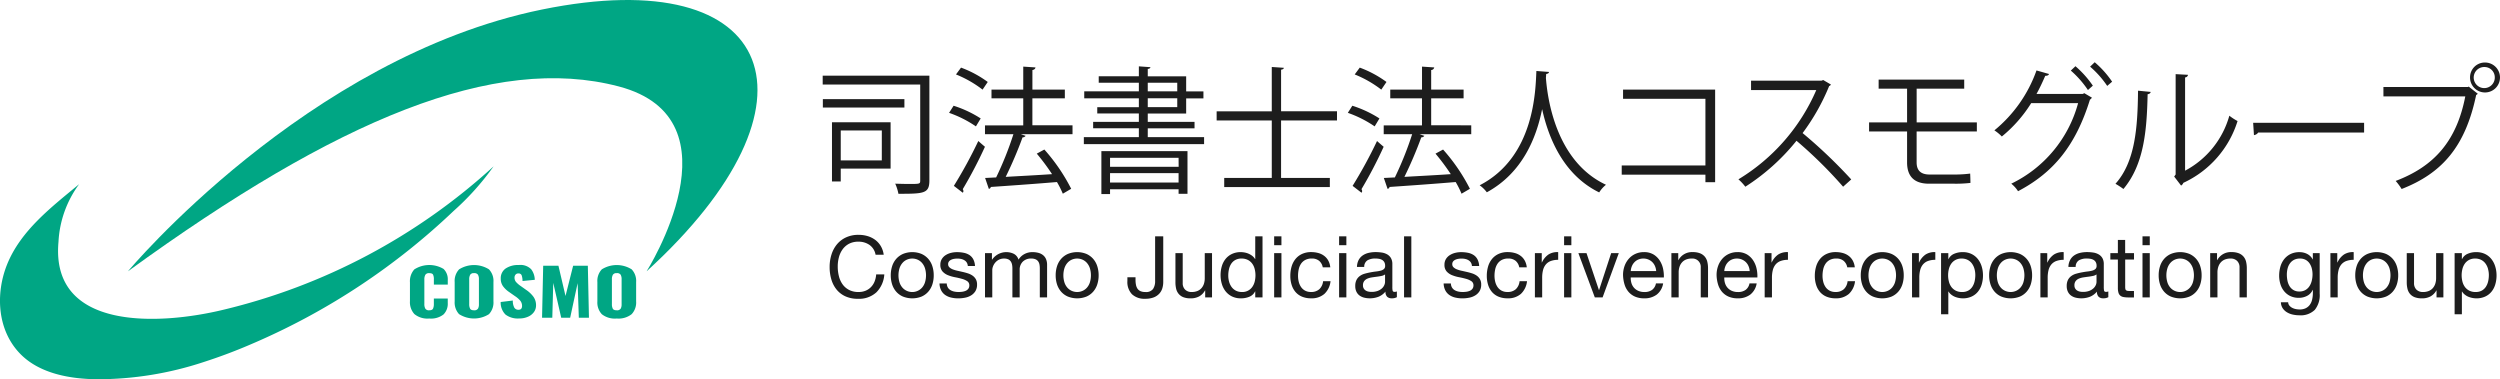
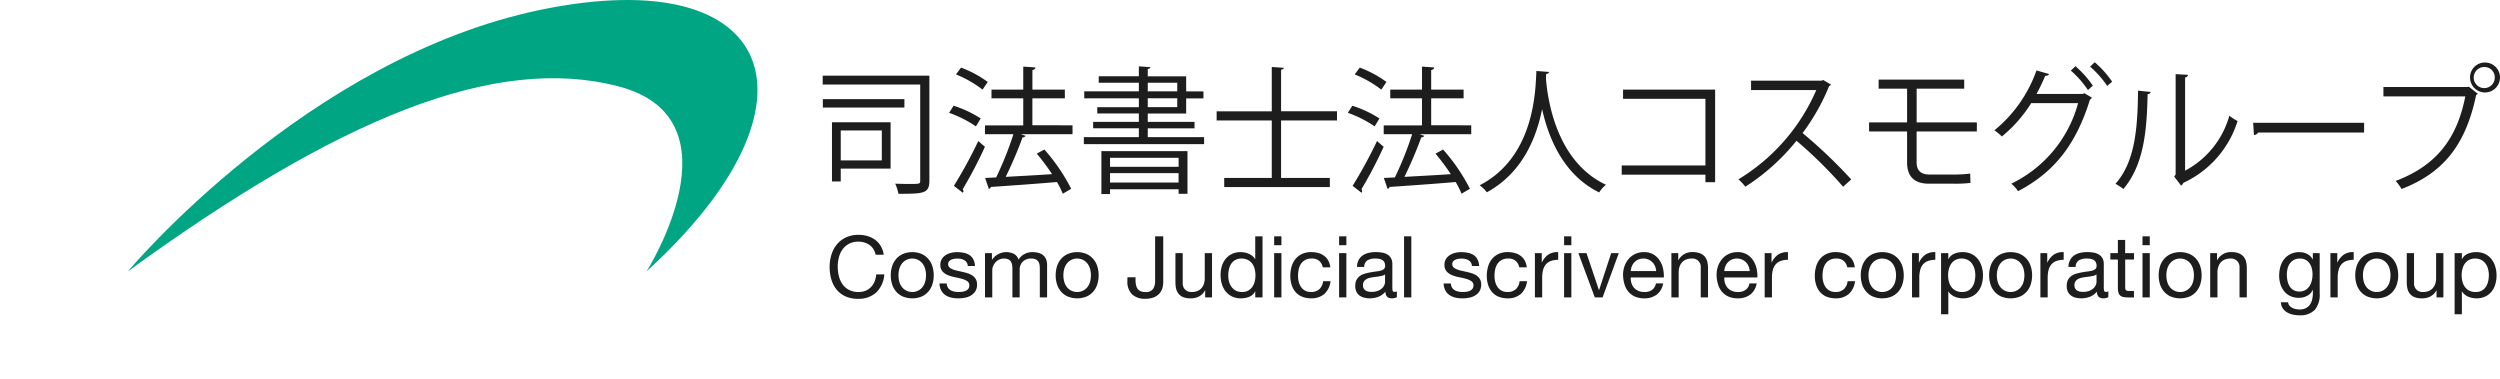
<svg xmlns="http://www.w3.org/2000/svg" viewBox="0 0 321.344 48.749" width="321.344" height="48.749">
  <defs>
    <style>.a{fill:#00a684}.b{fill:#1d1d1d}.c{isolation:isolate}</style>
  </defs>
  <path class="a" d="M16.443 34.875S39.366 7.42 69.651 1.227s37.225 11.988 13.46 33.648c0 0 12.408-19.558-3.575-23.764s-36.174 4.206-63.093 23.764z" />
-   <path class="a" d="M10.171 23.672a13.668 13.668 0 0 0-2.653 7.413c-1.044 11.5 13.07 10.7 21.189 8.731a78.44 78.44 0 0 0 34.74-18.434 34.075 34.075 0 0 1-5.138 5.731 87.478 87.478 0 0 1-25.288 16.808 18.92 18.92 0 0 1-.462.2 68.032 68.032 0 0 1-6.421 2.428 43.619 43.619 0 0 1-13.62 2.2c-3.4-.033-7.366-.677-9.889-3.239C-.348 42.488-.607 37.81.9 34.021c1.758-4.396 5.742-7.421 9.271-10.349zm43.09 16.694a2.259 2.259 0 0 1-.567-1.654V36.3a2.275 2.275 0 0 1 .561-1.671 3.578 3.578 0 0 1 3.758-.062A1.849 1.849 0 0 1 57.555 36v.578h-1.787v-.667a1.369 1.369 0 0 0-.1-.6c-.066-.136-.23-.2-.49-.2a.534.534 0 0 0-.51.219 1.228 1.228 0 0 0-.123.6v3.145a1.155 1.155 0 0 0 .128.6.539.539 0 0 0 .5.21c.252 0 .414-.069.485-.21a1.38 1.38 0 0 0 .108-.6v-.7h1.787v.578a1.938 1.938 0 0 1-.542 1.463 2.6 2.6 0 0 1-1.838.525 2.626 2.626 0 0 1-1.912-.575zm5.754.021a2.2 2.2 0 0 1-.572-1.646v-2.483a2.172 2.172 0 0 1 .572-1.638 3.613 3.613 0 0 1 3.834 0 2.152 2.152 0 0 1 .578 1.634v2.483a2.181 2.181 0 0 1-.578 1.646 3.588 3.588 0 0 1-3.834 0zm2.421-.7a1.12 1.12 0 0 0 .123-.574v-3.226a1.125 1.125 0 0 0-.123-.578.553.553 0 0 0-.51-.2.518.518 0 0 0-.491.211 1.146 1.146 0 0 0-.123.572V39.1a1.208 1.208 0 0 0 .113.574c.074.141.24.21.5.21a.543.543 0 0 0 .511-.208zm3.538.745a2.162 2.162 0 0 1-.618-1.613l1.562-.19a1.793 1.793 0 0 0 .19.913.6.6 0 0 0 .535.276c.306 0 .459-.161.459-.487a1.049 1.049 0 0 0-.219-.669 3.107 3.107 0 0 0-.689-.6l-.714-.5a3.242 3.242 0 0 1-.822-.771 1.618 1.618 0 0 1-.292-.971 1.511 1.511 0 0 1 .618-1.3 2.833 2.833 0 0 1 1.7-.454 1.916 1.916 0 0 1 1.6.553 2.3 2.3 0 0 1 .455 1.346l-1.573.156a2.26 2.26 0 0 0-.119-.747.41.41 0 0 0-.422-.226.44.44 0 0 0-.364.16.575.575 0 0 0-.127.36.863.863 0 0 0 .189.569 3.185 3.185 0 0 0 .607.528l.684.485a3.789 3.789 0 0 1 .951.892 1.862 1.862 0 0 1 .336 1.114 1.448 1.448 0 0 1-.27.855 1.818 1.818 0 0 1-.761.6 2.707 2.707 0 0 1-1.133.223 2.615 2.615 0 0 1-1.763-.502zm4.846-6.274h1.96l.909 3.887.98-3.887h1.89l.143 6.683H74.4l-.153-4.448-.959 4.448h-1.152l-1.022-4.479-.123 4.479h-1.317zm7.537 6.229a2.2 2.2 0 0 1-.572-1.646v-2.483a2.163 2.163 0 0 1 .572-1.638 3.613 3.613 0 0 1 3.834 0 2.156 2.156 0 0 1 .576 1.634v2.483a2.184 2.184 0 0 1-.576 1.646 2.721 2.721 0 0 1-1.925.557 2.681 2.681 0 0 1-1.909-.553zm2.42-.7a1.141 1.141 0 0 0 .123-.574v-3.226a1.148 1.148 0 0 0-.123-.578.548.548 0 0 0-.51-.2.522.522 0 0 0-.491.211 1.146 1.146 0 0 0-.123.572V39.1a1.249 1.249 0 0 0 .112.574c.076.141.243.21.5.21a.54.54 0 0 0 .512-.208z" />
  <path class="b" d="M119.461 9.724v13.463c0 1.687-.684 1.722-3.98 1.722a5.65 5.65 0 0 0-.411-1.3c.617.017 1.231.036 1.727.036 1.451 0 1.485 0 1.485-.457V10.865h-12.535V9.724zm-3.211 3.021v1.073h-10.483v-1.073zm-1.775 2.97v5.959h-6.408v1.652h-1.127v-7.612zm-1.128 1.056h-5.28v3.849h5.277zm9.226-3.18a14.463 14.463 0 0 1 3.483 1.634l-.614 1.02a14.583 14.583 0 0 0-3.451-1.741zm.034 10.3a58.849 58.849 0 0 0 3.142-5.764c.682.6.769.667.854.738a56.426 56.426 0 0 1-2.853 5.449.533.533 0 0 1 .085.245.3.3 0 0 1-.085.212zm.921-15.2a13.843 13.843 0 0 1 3.434 1.845l-.665.984a14.384 14.384 0 0 0-3.417-1.952zm14.331 7.417v1.143h-6.645l.616.211a.455.455 0 0 1-.392.194 52.318 52.318 0 0 1-2.169 5.079c1.792-.105 3.893-.209 5.959-.35a27.863 27.863 0 0 0-1.963-2.637l.974-.527a23.771 23.771 0 0 1 3.449 5.045l-1.076.633a12.306 12.306 0 0 0-.754-1.5c-3.141.264-6.438.491-8.5.632a.3.3 0 0 1-.256.245l-.478-1.4 1.419-.071a42.474 42.474 0 0 0 2.218-5.553h-3.654v-1.138h4.919v-3.473h-4.082v-1.126h4.082V8.562l1.57.105c-.015.175-.17.3-.393.335v2.513h4.169v1.126H132.7V16.1zm9.671 1.52h7.241v.9h-15.456v-.9h7.071v-1.141h-5.876v-.826h5.876v-1.074h-5.347v-.808h5.347v-1.141h-7.02v-.9h7.02v-1.107h-5.158v-.826h5.158V8.528l1.487.107c-.017.122-.1.194-.343.228v.949h4.936v1.933h2.22v.9h-2.22v1.949h-4.936v1.074h6.012v.826h-6.012zm-5.961 7.313v-5.513h11.068v5.483h-1.144v-.58h-8.811v.615zm9.923-4.659h-8.81v1.16h8.818zm-8.813 3.181h8.813v-1.212h-8.81zm4.851-12.83v1.107h3.792v-1.107zm0 2v1.141h3.792v-1.141zm24.324 2.854h-7.188v7.382h6.268v1.178h-13.577v-1.178h6.113v-7.382h-7.086V14.31h7.086v-5.7l1.555.105c-.017.122-.119.211-.358.245v5.345h7.188zm1.971-1.896a14.494 14.494 0 0 1 3.485 1.634l-.615 1.02a14.57 14.57 0 0 0-3.449-1.741zm.034 10.3A58.962 58.962 0 0 0 177 18.127c.682.6.767.667.853.738a56.187 56.187 0 0 1-2.851 5.449.524.524 0 0 1 .084.245.3.3 0 0 1-.084.212zm.922-15.2a13.944 13.944 0 0 1 3.434 1.845l-.667.984a14.384 14.384 0 0 0-3.417-1.952zm14.329 7.417v1.143h-6.643l.614.211a.453.453 0 0 1-.392.194 52.817 52.817 0 0 1-2.169 5.079c1.792-.105 3.894-.209 5.961-.35a27.893 27.893 0 0 0-1.966-2.637l.975-.527a23.734 23.734 0 0 1 3.449 5.045l-1.076.633a12.439 12.439 0 0 0-.752-1.5c-3.142.264-6.438.491-8.5.632a.306.306 0 0 1-.256.245l-.479-1.4 1.417-.071a42.5 42.5 0 0 0 2.222-5.553h-3.656v-1.138h4.919v-3.473H178.7v-1.126h4.082V8.562l1.572.105a.416.416 0 0 1-.394.335v2.513h4.167v1.126h-4.167V16.1zm9.99-6.86c0 .141-.135.229-.358.264l-.034.51c.189 2.479 1.214 10.688 7.72 13.728a3.911 3.911 0 0 0-.871.983c-4.611-2.25-6.525-7.029-7.327-10.668h-.017c-.718 3.567-2.478 8.139-7.1 10.652a4.165 4.165 0 0 0-.922-.9c7.122-3.674 7.173-12.322 7.294-14.693zm21.359 2.268v11.9h-1.248v-.967h-10.759v-1.178h10.759V12.7h-10.588v-1.183zm14.88-.651a.351.351 0 0 1-.222.194 27.447 27.447 0 0 1-3.415 6.046 63.969 63.969 0 0 1 6.251 5.958L236.91 24a56.748 56.748 0 0 0-5.993-5.907A27.245 27.245 0 0 1 224.341 24a6.442 6.442 0 0 0-.888-.95 25 25 0 0 0 10.01-11.477h-8.387v-1.2h9.052l.222-.088zm11.019 6.035v3.97c0 .933.426 1.564 1.674 1.564h3.141a15.887 15.887 0 0 0 2.068-.122c.017.335.034.932.034 1.2a16.366 16.366 0 0 1-2.1.1h-3.227c-2.082 0-2.817-1.125-2.817-2.742V16.9h-4.885v-1.167h4.885v-4.34h-3.656v-1.16h11v1.161h-6.114v4.339h7.739v1.161zm22.532-4.347a.946.946 0 0 1-.256.264c-1.811 5.818-4.612 9.333-9.24 11.759a4.09 4.09 0 0 0-.87-.967 16.16 16.16 0 0 0 8.59-10.353h-6.029a17.4 17.4 0 0 1-3.775 4.29 5.531 5.531 0 0 0-.956-.791 17.493 17.493 0 0 0 5.413-7.7l1.606.456c-.051.175-.258.246-.478.228-.343.792-.735 1.636-1.129 2.338h5.944l.2-.1zm-2.116-4.043a13.092 13.092 0 0 1 2.235 2.5l-.631.563a12.566 12.566 0 0 0-2.2-2.5zM269.25 8a12.521 12.521 0 0 1 2.237 2.5l-.631.544a12.355 12.355 0 0 0-2.2-2.477zm7.192 3.814c-.017.16-.171.264-.392.3-.1 4.728-.478 9.034-3.11 12.179a9.3 9.3 0 0 0-1.023-.668c2.544-2.846 2.853-7.24 2.9-11.968zm4.424 10.125a11.506 11.506 0 0 0 5.688-7.066 6.874 6.874 0 0 0 1.057.685 12.991 12.991 0 0 1-6.969 7.945.731.731 0 0 1-.29.352l-.888-1.16.188-.265V9.53l1.589.087a.394.394 0 0 1-.375.335zm8.749-6.152h14.261v1.248h-13.613a.777.777 0 0 1-.546.333zm16.743-4.605h10.863l.1-.053 1.161.915a.378.378 0 0 1-.2.158c-1.383 6.609-4.355 10.054-9.581 12.092a7.694 7.694 0 0 0-.767-1.037c4.969-1.881 7.838-5.149 8.948-10.863h-10.52zm13.015-3.146a1.925 1.925 0 1 1-1.879 1.97v-.037a1.9 1.9 0 0 1 1.867-1.933h.012zm1.3 1.933a1.321 1.321 0 0 0-1.287-1.354h-.013a1.355 1.355 0 1 0 1.3 1.409v-.055z" />
  <g class="c">
    <g class="c">
      <path class="b" d="M111.764 31.483a2.442 2.442 0 0 0-1.425-.418 2.546 2.546 0 0 0-1.2.264 2.409 2.409 0 0 0-.826.711 3.065 3.065 0 0 0-.478 1.017 4.538 4.538 0 0 0-.154 1.188 5.054 5.054 0 0 0 .154 1.269 3.039 3.039 0 0 0 .478 1.047 2.362 2.362 0 0 0 .831.709 2.585 2.585 0 0 0 1.21.264 2.337 2.337 0 0 0 .918-.17 2.077 2.077 0 0 0 .694-.475 2.18 2.18 0 0 0 .456-.718 3.01 3.01 0 0 0 .2-.9h1.045a3.564 3.564 0 0 1-1.023 2.309 3.308 3.308 0 0 1-2.376.826 3.783 3.783 0 0 1-1.595-.314 3.119 3.119 0 0 1-1.133-.864 3.679 3.679 0 0 1-.676-1.3 5.536 5.536 0 0 1-.226-1.608 5.264 5.264 0 0 1 .242-1.611 3.9 3.9 0 0 1 .709-1.315 3.321 3.321 0 0 1 1.166-.884 3.753 3.753 0 0 1 1.6-.325 4.072 4.072 0 0 1 1.166.164 3.169 3.169 0 0 1 .979.485 2.727 2.727 0 0 1 .715.8 2.926 2.926 0 0 1 .374 1.105h-1.045a1.95 1.95 0 0 0-.78-1.256zm2.909 2.735a2.639 2.639 0 0 1 .528-.946 2.5 2.5 0 0 1 .869-.633 3.173 3.173 0 0 1 2.382 0 2.533 2.533 0 0 1 .863.633 2.654 2.654 0 0 1 .528.946 3.8 3.8 0 0 1 .176 1.171 3.755 3.755 0 0 1-.176 1.167 2.666 2.666 0 0 1-.528.939 2.442 2.442 0 0 1-.863.627 3.251 3.251 0 0 1-2.382 0 2.412 2.412 0 0 1-.869-.627 2.65 2.65 0 0 1-.528-.939 3.755 3.755 0 0 1-.176-1.167 3.8 3.8 0 0 1 .176-1.171zm.951 2.089a1.929 1.929 0 0 0 .38.672 1.629 1.629 0 0 0 .567.412 1.686 1.686 0 0 0 1.941-.412 1.912 1.912 0 0 0 .379-.672 3.126 3.126 0 0 0 0-1.837 1.967 1.967 0 0 0-.379-.676 1.633 1.633 0 0 0-.566-.418 1.724 1.724 0 0 0-1.375 0 1.609 1.609 0 0 0-.567.418 1.985 1.985 0 0 0-.38.676 3.147 3.147 0 0 0 0 1.837zm6.21.649a1 1 0 0 0 .347.342 1.575 1.575 0 0 0 .483.181 2.752 2.752 0 0 0 .556.055 3.6 3.6 0 0 0 .462-.033 1.712 1.712 0 0 0 .445-.121.844.844 0 0 0 .336-.258.692.692 0 0 0 .132-.436.62.62 0 0 0-.275-.548 2.294 2.294 0 0 0-.688-.3 10.482 10.482 0 0 0-.9-.209 4.768 4.768 0 0 1-.9-.264 1.87 1.87 0 0 1-.687-.478 1.249 1.249 0 0 1-.275-.86 1.363 1.363 0 0 1 .192-.736 1.576 1.576 0 0 1 .495-.5 2.263 2.263 0 0 1 .682-.287 3.108 3.108 0 0 1 .754-.094 4.488 4.488 0 0 1 .891.084 2.073 2.073 0 0 1 .72.285 1.49 1.49 0 0 1 .5.551 2.076 2.076 0 0 1 .22.863h-.924a.96.96 0 0 0-.143-.457.921.921 0 0 0-.308-.291 1.4 1.4 0 0 0-.412-.16 2.132 2.132 0 0 0-.457-.049 2.66 2.66 0 0 0-.424.033 1.43 1.43 0 0 0-.39.116.792.792 0 0 0-.286.218.56.56 0 0 0-.11.36.525.525 0 0 0 .17.4 1.31 1.31 0 0 0 .435.264 3.7 3.7 0 0 0 .594.176q.33.072.66.148c.234.053.464.115.687.188a2.251 2.251 0 0 1 .594.291 1.422 1.422 0 0 1 .419.457 1.34 1.34 0 0 1 .159.681 1.583 1.583 0 0 1-.215.86 1.671 1.671 0 0 1-.561.548 2.285 2.285 0 0 1-.781.291 4.451 4.451 0 0 1-.863.084 4 4 0 0 1-.9-.1 2.238 2.238 0 0 1-.759-.324 1.657 1.657 0 0 1-.528-.594 2.052 2.052 0 0 1-.22-.9h.935a1.048 1.048 0 0 0 .138.523zm5.666-4.416v.836h.022a2.213 2.213 0 0 1 2.794-.748 1.229 1.229 0 0 1 .6.748 1.979 1.979 0 0 1 .753-.715 2.137 2.137 0 0 1 1.029-.254 2.944 2.944 0 0 1 .775.094 1.6 1.6 0 0 1 .595.293 1.31 1.31 0 0 1 .384.51 1.862 1.862 0 0 1 .138.753v4.17h-.935V34.5a2.669 2.669 0 0 0-.044-.5 1.031 1.031 0 0 0-.165-.4.815.815 0 0 0-.335-.267 1.32 1.32 0 0 0-.556-.1 1.464 1.464 0 0 0-1.089.4 1.422 1.422 0 0 0-.4 1.054v3.543h-.935V34.5a2.43 2.43 0 0 0-.05-.508 1.086 1.086 0 0 0-.17-.4.8.8 0 0 0-.324-.264 1.249 1.249 0 0 0-.523-.094 1.411 1.411 0 0 0-.7.164 1.6 1.6 0 0 0-.473.4 1.572 1.572 0 0 0-.263.478 1.338 1.338 0 0 0-.083.412v3.543h-.935V32.54zm8.369 1.678a2.656 2.656 0 0 1 .529-.946 2.5 2.5 0 0 1 .869-.633 3.17 3.17 0 0 1 2.381 0 2.528 2.528 0 0 1 .864.633 2.669 2.669 0 0 1 .528.946 3.8 3.8 0 0 1 .176 1.171 3.755 3.755 0 0 1-.176 1.167 2.681 2.681 0 0 1-.528.939 2.437 2.437 0 0 1-.864.627 3.249 3.249 0 0 1-2.381 0 2.412 2.412 0 0 1-.869-.627 2.668 2.668 0 0 1-.529-.939 3.755 3.755 0 0 1-.175-1.167 3.8 3.8 0 0 1 .175-1.171zm.952 2.089a1.913 1.913 0 0 0 .38.672 1.635 1.635 0 0 0 .566.412 1.724 1.724 0 0 0 1.375 0 1.648 1.648 0 0 0 .567-.412 1.927 1.927 0 0 0 .379-.672 3.126 3.126 0 0 0 0-1.837 1.984 1.984 0 0 0-.379-.676 1.627 1.627 0 0 0-.567-.418 1.724 1.724 0 0 0-1.375 0 1.614 1.614 0 0 0-.566.418 1.969 1.969 0 0 0-.38.676 3.147 3.147 0 0 0 0 1.837zm12.584.743a1.785 1.785 0 0 1-.385.687 1.915 1.915 0 0 1-.714.485 2.949 2.949 0 0 1-1.106.181 2.33 2.33 0 0 1-1.694-.578 2.264 2.264 0 0 1-.594-1.7v-.485h1.045v.331a3.27 3.27 0 0 0 .055.626 1.369 1.369 0 0 0 .192.5.925.925 0 0 0 .385.324 1.518 1.518 0 0 0 .633.115 1.121 1.121 0 0 0 .984-.385 1.773 1.773 0 0 0 .27-1.035v-5.74h1.045v5.894a2.708 2.708 0 0 1-.116.78zm5.506 1.177v-.9h-.022a1.9 1.9 0 0 1-.759.775 2.285 2.285 0 0 1-1.089.248 2.571 2.571 0 0 1-.935-.148 1.49 1.49 0 0 1-.6-.424 1.6 1.6 0 0 1-.325-.654 3.542 3.542 0 0 1-.093-.842V32.54h.935v3.849a1.126 1.126 0 0 0 .308.836 1.141 1.141 0 0 0 .847.309 1.9 1.9 0 0 0 .742-.133 1.412 1.412 0 0 0 .523-.373 1.619 1.619 0 0 0 .313-.566 2.3 2.3 0 0 0 .1-.709V32.54h.935v5.687zm6.435 0v-.769h-.022a1.385 1.385 0 0 1-.726.681 2.781 2.781 0 0 1-1.089.209 2.584 2.584 0 0 1-1.15-.242 2.4 2.4 0 0 1-.814-.648 2.811 2.811 0 0 1-.489-.947 3.894 3.894 0 0 1-.166-1.145 4.027 4.027 0 0 1 .16-1.143 2.7 2.7 0 0 1 .484-.941 2.323 2.323 0 0 1 .814-.637 2.584 2.584 0 0 1 1.139-.238 2.8 2.8 0 0 1 .472.045 2.369 2.369 0 0 1 .507.148 2.247 2.247 0 0 1 .478.276 1.493 1.493 0 0 1 .38.424h.022v-2.926h.935v7.853zm-3.361-2.019a2.118 2.118 0 0 0 .319.678 1.564 1.564 0 0 0 .55.472 1.672 1.672 0 0 0 .786.176 1.541 1.541 0 0 0 1.342-.676 2.043 2.043 0 0 0 .3-.687 3.331 3.331 0 0 0 .093-.782 3.269 3.269 0 0 0-.1-.808 2.007 2.007 0 0 0-.314-.688 1.585 1.585 0 0 0-.556-.478 1.734 1.734 0 0 0-.825-.182 1.6 1.6 0 0 0-.8.188 1.478 1.478 0 0 0-.529.494 2.129 2.129 0 0 0-.285.7 3.745 3.745 0 0 0-.088.814 2.892 2.892 0 0 0 .107.779zm5.791-4.692v-1.142h.936v1.142zm.936 1.024v5.687h-.936V32.54zm4.85.99a1.423 1.423 0 0 0-.946-.3 1.742 1.742 0 0 0-.847.188 1.491 1.491 0 0 0-.544.494 2.075 2.075 0 0 0-.292.709 3.845 3.845 0 0 0-.087.83 3.179 3.179 0 0 0 .092.771 2.071 2.071 0 0 0 .292.664 1.459 1.459 0 0 0 .517.469 1.555 1.555 0 0 0 .76.176 1.532 1.532 0 0 0 1.083-.363 1.635 1.635 0 0 0 .478-1.024h.957a2.613 2.613 0 0 1-.786 1.629 2.474 2.474 0 0 1-1.722.572 2.969 2.969 0 0 1-1.149-.209 2.234 2.234 0 0 1-.836-.593 2.578 2.578 0 0 1-.506-.92 3.823 3.823 0 0 1-.171-1.172 4.215 4.215 0 0 1 .165-1.193 2.786 2.786 0 0 1 .5-.967 2.338 2.338 0 0 1 .842-.649 2.756 2.756 0 0 1 1.178-.238 3.381 3.381 0 0 1 .906.117 2.171 2.171 0 0 1 .748.358 1.917 1.917 0 0 1 .534.609 2.243 2.243 0 0 1 .265.875h-.969a1.419 1.419 0 0 0-.462-.833zm2.563-2.014v-1.142h.934v1.142zm.934 1.024v5.687h-.934V32.54zm6.491 5.66a1.314 1.314 0 0 1-.671.144.806.806 0 0 1-.577-.2.888.888 0 0 1-.215-.666 2.241 2.241 0 0 1-.9.666 3.114 3.114 0 0 1-1.837.116 1.7 1.7 0 0 1-.6-.276 1.321 1.321 0 0 1-.4-.49 1.643 1.643 0 0 1-.148-.731 1.671 1.671 0 0 1 .165-.792 1.427 1.427 0 0 1 .435-.5 1.919 1.919 0 0 1 .615-.291c.231-.067.469-.122.71-.167.257-.05.5-.089.731-.115a4.106 4.106 0 0 0 .612-.109 1.045 1.045 0 0 0 .418-.209.519.519 0 0 0 .153-.4.933.933 0 0 0-.115-.5.81.81 0 0 0-.3-.287 1.24 1.24 0 0 0-.407-.131 2.926 2.926 0 0 0-.445-.033 1.97 1.97 0 0 0-.99.225.963.963 0 0 0-.43.853h-.933a2.016 2.016 0 0 1 .218-.89 1.682 1.682 0 0 1 .529-.59 2.209 2.209 0 0 1 .754-.324 3.921 3.921 0 0 1 .907-.1 5.281 5.281 0 0 1 .765.057 1.984 1.984 0 0 1 .687.224 1.324 1.324 0 0 1 .5.477 1.524 1.524 0 0 1 .188.8v2.92a2.2 2.2 0 0 0 .037.484c.026.1.112.152.26.152a.909.909 0 0 0 .285-.054zm-1.518-2.926a1.17 1.17 0 0 1-.462.194q-.285.061-.6.1t-.633.088a2.386 2.386 0 0 0-.572.158 1.042 1.042 0 0 0-.413.315.873.873 0 0 0-.159.554.75.75 0 0 0 .094.391.774.774 0 0 0 .242.26 1.037 1.037 0 0 0 .346.142 1.887 1.887 0 0 0 .418.043 2.224 2.224 0 0 0 .792-.125 1.693 1.693 0 0 0 .539-.32 1.223 1.223 0 0 0 .307-.418 1.04 1.04 0 0 0 .1-.424zm3.377-4.9v7.853h-.936v-7.853zm5.225 6.582a1 1 0 0 0 .346.342 1.581 1.581 0 0 0 .484.181 2.745 2.745 0 0 0 .556.055 3.571 3.571 0 0 0 .461-.033 1.709 1.709 0 0 0 .446-.121.844.844 0 0 0 .336-.258.7.7 0 0 0 .132-.436.618.618 0 0 0-.275-.548 2.305 2.305 0 0 0-.688-.3 10.482 10.482 0 0 0-.9-.209 4.735 4.735 0 0 1-.9-.264 1.874 1.874 0 0 1-.688-.478 1.244 1.244 0 0 1-.275-.86 1.363 1.363 0 0 1 .192-.736 1.566 1.566 0 0 1 .5-.5 2.253 2.253 0 0 1 .682-.287 3.114 3.114 0 0 1 .754-.094 4.478 4.478 0 0 1 .89.084 2.07 2.07 0 0 1 .721.285 1.479 1.479 0 0 1 .5.551 2.075 2.075 0 0 1 .221.863h-.929a.949.949 0 0 0-.142-.457.924.924 0 0 0-.309-.291 1.376 1.376 0 0 0-.412-.16 2.129 2.129 0 0 0-.456-.049 2.669 2.669 0 0 0-.424.033 1.43 1.43 0 0 0-.39.116.8.8 0 0 0-.287.218.566.566 0 0 0-.109.36.522.522 0 0 0 .17.4 1.31 1.31 0 0 0 .435.264 3.672 3.672 0 0 0 .594.176q.33.072.66.148c.235.053.463.115.688.188a2.275 2.275 0 0 1 .593.291 1.419 1.419 0 0 1 .418.457 1.34 1.34 0 0 1 .16.681 1.6 1.6 0 0 1-.214.86 1.674 1.674 0 0 1-.562.548 2.285 2.285 0 0 1-.781.291 4.458 4.458 0 0 1-.863.084 3.99 3.99 0 0 1-.9-.1 2.23 2.23 0 0 1-.759-.324 1.648 1.648 0 0 1-.528-.594 2.038 2.038 0 0 1-.22-.9h.935a1.048 1.048 0 0 0 .137.523zm8.183-3.426a1.421 1.421 0 0 0-.945-.3 1.744 1.744 0 0 0-.848.188 1.507 1.507 0 0 0-.544.494 2.1 2.1 0 0 0-.292.709 3.909 3.909 0 0 0-.088.83 3.179 3.179 0 0 0 .094.771 2.091 2.091 0 0 0 .291.664 1.471 1.471 0 0 0 .518.469 1.551 1.551 0 0 0 .759.176 1.53 1.53 0 0 0 1.083-.363 1.635 1.635 0 0 0 .478-1.024h.957a2.608 2.608 0 0 1-.786 1.629 2.471 2.471 0 0 1-1.722.572 2.961 2.961 0 0 1-1.148-.209 2.246 2.246 0 0 1-.837-.593 2.593 2.593 0 0 1-.506-.92 3.823 3.823 0 0 1-.171-1.172 4.179 4.179 0 0 1 .166-1.193 2.769 2.769 0 0 1 .5-.967 2.33 2.33 0 0 1 .842-.649 2.748 2.748 0 0 1 1.177-.238 3.388 3.388 0 0 1 .907.117 2.189 2.189 0 0 1 .748.358 1.9 1.9 0 0 1 .533.609 2.243 2.243 0 0 1 .265.875h-.968a1.426 1.426 0 0 0-.463-.833zm3.356-.99v1.2h.021a2.531 2.531 0 0 1 .836-1.023 2.1 2.1 0 0 1 1.254-.309v.99a2.665 2.665 0 0 0-.957.155 1.518 1.518 0 0 0-.638.451 1.866 1.866 0 0 0-.352.72 3.966 3.966 0 0 0-.11.973v2.531h-.935V32.54zm2.871-1.024v-1.142h.934v1.142zm.934 1.024v5.687h-.934V32.54zm3.015 5.687l-2.113-5.687h1.046l1.594 4.74h.022l1.552-4.74h.979l-2.08 5.687zm7.963-.363a2.586 2.586 0 0 1-1.606.484 2.927 2.927 0 0 1-1.182-.22 2.345 2.345 0 0 1-.841-.615 2.6 2.6 0 0 1-.512-.948 4.579 4.579 0 0 1-.193-1.2 3.4 3.4 0 0 1 .2-1.187 2.845 2.845 0 0 1 .555-.936 2.5 2.5 0 0 1 .847-.615 2.585 2.585 0 0 1 1.073-.221 2.336 2.336 0 0 1 1.26.315 2.5 2.5 0 0 1 .8.8 3.194 3.194 0 0 1 .418 1.057 4.609 4.609 0 0 1 .094 1.088h-4.258a2.279 2.279 0 0 0 .088.711 1.6 1.6 0 0 0 .319.594 1.573 1.573 0 0 0 .562.412 1.924 1.924 0 0 0 .8.154 1.614 1.614 0 0 0 .972-.275 1.326 1.326 0 0 0 .5-.836h.925a2.27 2.27 0 0 1-.821 1.438zm-.225-3.652a1.574 1.574 0 0 0-.847-.852 1.574 1.574 0 0 0-.643-.127 1.6 1.6 0 0 0-.655.127 1.492 1.492 0 0 0-.5.346 1.645 1.645 0 0 0-.33.512 1.957 1.957 0 0 0-.143.621h3.268a1.944 1.944 0 0 0-.15-.627zm2.987-1.672v.9h.021a1.971 1.971 0 0 1 1.848-1.035 2.5 2.5 0 0 1 .935.154 1.559 1.559 0 0 1 .606.43 1.6 1.6 0 0 1 .324.654 3.5 3.5 0 0 1 .094.842v3.74h-.936v-3.847a1.066 1.066 0 0 0-1.155-1.145 1.9 1.9 0 0 0-.742.131 1.386 1.386 0 0 0-.523.375 1.607 1.607 0 0 0-.313.567 2.29 2.29 0 0 0-.105.708v3.213h-.935V32.54zm9.261 5.324a2.586 2.586 0 0 1-1.606.484 2.938 2.938 0 0 1-1.183-.22 2.349 2.349 0 0 1-.842-.615 2.648 2.648 0 0 1-.511-.948 4.5 4.5 0 0 1-.192-1.2 3.418 3.418 0 0 1 .2-1.187 2.862 2.862 0 0 1 .555-.936 2.519 2.519 0 0 1 .847-.615 2.58 2.58 0 0 1 1.072-.221 2.333 2.333 0 0 1 1.26.315 2.483 2.483 0 0 1 .8.8 3.152 3.152 0 0 1 .418 1.057 4.4 4.4 0 0 1 .093 1.088h-4.255a2.25 2.25 0 0 0 .087.711 1.6 1.6 0 0 0 .319.594 1.583 1.583 0 0 0 .56.412 1.938 1.938 0 0 0 .8.154 1.624 1.624 0 0 0 .974-.275 1.33 1.33 0 0 0 .5-.836h.924a2.274 2.274 0 0 1-.82 1.438zm-.226-3.652a1.6 1.6 0 0 0-.34-.512 1.638 1.638 0 0 0-.506-.34 1.579 1.579 0 0 0-.644-.127 1.6 1.6 0 0 0-.655.127 1.5 1.5 0 0 0-.5.346 1.627 1.627 0 0 0-.33.512 1.878 1.878 0 0 0-.142.621h3.264a1.844 1.844 0 0 0-.147-.627zm2.954-1.672v1.2h.022a2.524 2.524 0 0 1 .836-1.023 2.1 2.1 0 0 1 1.254-.309v.99a2.658 2.658 0 0 0-.957.155 1.534 1.534 0 0 0-.639.451 1.865 1.865 0 0 0-.351.72 3.921 3.921 0 0 0-.109.973v2.531h-.936V32.54zm9.272.99a1.419 1.419 0 0 0-.945-.3 1.744 1.744 0 0 0-.848.188 1.507 1.507 0 0 0-.544.494 2.1 2.1 0 0 0-.292.709 3.909 3.909 0 0 0-.087.83 3.179 3.179 0 0 0 .093.771 2.091 2.091 0 0 0 .291.664 1.471 1.471 0 0 0 .518.469 1.551 1.551 0 0 0 .759.176 1.528 1.528 0 0 0 1.083-.363 1.635 1.635 0 0 0 .478-1.024h.957a2.608 2.608 0 0 1-.786 1.629 2.471 2.471 0 0 1-1.722.572 2.961 2.961 0 0 1-1.148-.209 2.246 2.246 0 0 1-.837-.593 2.593 2.593 0 0 1-.506-.92 3.823 3.823 0 0 1-.171-1.172 4.179 4.179 0 0 1 .166-1.193 2.769 2.769 0 0 1 .5-.967 2.33 2.33 0 0 1 .842-.649 2.748 2.748 0 0 1 1.177-.238 3.388 3.388 0 0 1 .907.117 2.189 2.189 0 0 1 .748.358 1.9 1.9 0 0 1 .533.609 2.243 2.243 0 0 1 .265.875h-.968a1.426 1.426 0 0 0-.463-.833zm2.376.688a2.656 2.656 0 0 1 .529-.946 2.491 2.491 0 0 1 .869-.633 3.17 3.17 0 0 1 2.381 0 2.514 2.514 0 0 1 .863.633 2.656 2.656 0 0 1 .529.946 3.8 3.8 0 0 1 .176 1.171 3.755 3.755 0 0 1-.176 1.167 2.668 2.668 0 0 1-.529.939 2.425 2.425 0 0 1-.863.627 3.249 3.249 0 0 1-2.381 0 2.4 2.4 0 0 1-.869-.627 2.668 2.668 0 0 1-.529-.939 3.755 3.755 0 0 1-.175-1.167 3.8 3.8 0 0 1 .175-1.171zm.952 2.089a1.927 1.927 0 0 0 .379.672 1.639 1.639 0 0 0 .567.412 1.724 1.724 0 0 0 1.375 0 1.626 1.626 0 0 0 .566-.412 1.913 1.913 0 0 0 .38-.672 3.126 3.126 0 0 0 0-1.837 1.969 1.969 0 0 0-.38-.676 1.605 1.605 0 0 0-.566-.418 1.724 1.724 0 0 0-1.375 0 1.618 1.618 0 0 0-.567.418 1.984 1.984 0 0 0-.379.676 3.147 3.147 0 0 0 0 1.837zm6.341-3.767v1.2h.023a2.516 2.516 0 0 1 .836-1.023 2.1 2.1 0 0 1 1.254-.309v.99a2.654 2.654 0 0 0-.957.155 1.528 1.528 0 0 0-.639.451 1.88 1.88 0 0 0-.352.72 3.921 3.921 0 0 0-.109.973v2.531h-.936V32.54zm3.784 0v.769h.022a1.4 1.4 0 0 1 .727-.687 2.709 2.709 0 0 1 1.088-.215 2.581 2.581 0 0 1 1.15.242 2.368 2.368 0 0 1 .814.655 2.918 2.918 0 0 1 .49.953 3.879 3.879 0 0 1 .165 1.142 3.956 3.956 0 0 1-.161 1.145 2.674 2.674 0 0 1-.483.941 2.249 2.249 0 0 1-.813.631 2.65 2.65 0 0 1-1.139.232 2.852 2.852 0 0 1-.468-.044 2.641 2.641 0 0 1-.512-.143 1.949 1.949 0 0 1-.477-.27 1.477 1.477 0 0 1-.381-.423h-.022v2.925h-.932V32.54zm3.362 2.017a2.106 2.106 0 0 0-.321-.675 1.559 1.559 0 0 0-.548-.473 1.682 1.682 0 0 0-.787-.176 1.6 1.6 0 0 0-.8.188 1.573 1.573 0 0 0-.539.488 2.068 2.068 0 0 0-.3.688 3.318 3.318 0 0 0-.094.781 3.217 3.217 0 0 0 .1.808 2.014 2.014 0 0 0 .312.688 1.619 1.619 0 0 0 .557.478 1.732 1.732 0 0 0 .824.182 1.6 1.6 0 0 0 .809-.187 1.514 1.514 0 0 0 .523-.5 2.162 2.162 0 0 0 .285-.7 3.707 3.707 0 0 0 .088-.812 2.989 2.989 0 0 0-.109-.778zm2.061-.339a2.656 2.656 0 0 1 .529-.946 2.491 2.491 0 0 1 .869-.633 3.17 3.17 0 0 1 2.381 0 2.514 2.514 0 0 1 .863.633 2.656 2.656 0 0 1 .529.946 3.8 3.8 0 0 1 .176 1.171 3.755 3.755 0 0 1-.176 1.167 2.668 2.668 0 0 1-.529.939 2.425 2.425 0 0 1-.863.627 3.249 3.249 0 0 1-2.381 0 2.4 2.4 0 0 1-.869-.627 2.668 2.668 0 0 1-.529-.939 3.755 3.755 0 0 1-.175-1.167 3.8 3.8 0 0 1 .175-1.171zm.952 2.089a1.927 1.927 0 0 0 .379.672 1.639 1.639 0 0 0 .567.412 1.724 1.724 0 0 0 1.375 0 1.626 1.626 0 0 0 .566-.412 1.913 1.913 0 0 0 .38-.672 3.126 3.126 0 0 0 0-1.837 1.969 1.969 0 0 0-.38-.676 1.605 1.605 0 0 0-.566-.418 1.724 1.724 0 0 0-1.375 0 1.618 1.618 0 0 0-.567.418 1.984 1.984 0 0 0-.379.676 3.147 3.147 0 0 0 0 1.837zm6.341-3.767v1.2h.023a2.516 2.516 0 0 1 .836-1.023 2.1 2.1 0 0 1 1.254-.309v.99a2.654 2.654 0 0 0-.957.155 1.528 1.528 0 0 0-.639.451 1.88 1.88 0 0 0-.352.72 3.921 3.921 0 0 0-.109.973v2.531h-.936V32.54zM271 38.2a1.321 1.321 0 0 1-.672.144.806.806 0 0 1-.577-.2.884.884 0 0 1-.215-.666 2.254 2.254 0 0 1-.9.666 3.111 3.111 0 0 1-1.836.116 1.707 1.707 0 0 1-.6-.276 1.309 1.309 0 0 1-.4-.49 1.643 1.643 0 0 1-.149-.731 1.683 1.683 0 0 1 .165-.792 1.427 1.427 0 0 1 .435-.5 1.915 1.915 0 0 1 .616-.291c.23-.067.467-.122.709-.167s.5-.089.732-.115a4.076 4.076 0 0 0 .61-.109 1.038 1.038 0 0 0 .418-.209.512.512 0 0 0 .154-.4.942.942 0 0 0-.115-.5.8.8 0 0 0-.3-.287 1.255 1.255 0 0 0-.407-.131 2.948 2.948 0 0 0-.446-.033 1.976 1.976 0 0 0-.99.225.955.955 0 0 0-.429.853h-.935a1.989 1.989 0 0 1 .221-.89 1.649 1.649 0 0 1 .527-.59 2.226 2.226 0 0 1 .754-.324 3.915 3.915 0 0 1 .907-.1 5.281 5.281 0 0 1 .765.057 1.971 1.971 0 0 1 .687.224 1.324 1.324 0 0 1 .5.477 1.534 1.534 0 0 1 .187.8v2.92a2.169 2.169 0 0 0 .039.484c.025.1.111.152.258.152a.925.925 0 0 0 .287-.054zm-1.519-2.926a1.176 1.176 0 0 1-.462.194c-.191.041-.39.074-.6.1s-.42.055-.633.088a2.386 2.386 0 0 0-.572.158 1.038 1.038 0 0 0-.412.315.868.868 0 0 0-.16.554.76.76 0 0 0 .093.391.805.805 0 0 0 .242.26 1.06 1.06 0 0 0 .347.142 1.881 1.881 0 0 0 .418.043 2.224 2.224 0 0 0 .792-.125 1.671 1.671 0 0 0 .539-.32 1.27 1.27 0 0 0 .309-.418 1.069 1.069 0 0 0 .1-.424zm4.819-2.734v.824h-1.133V36.9a1.063 1.063 0 0 0 .027.264.267.267 0 0 0 .1.154.468.468 0 0 0 .214.073 3.157 3.157 0 0 0 .358.015h.429v.826h-.715a3.345 3.345 0 0 1-.621-.05.874.874 0 0 1-.418-.182.756.756 0 0 1-.237-.373 2.169 2.169 0 0 1-.078-.639v-3.624h-.967v-.824h.967v-1.7h.936v1.7zm1.091-1.024v-1.142h.935v1.142zm.935 1.024v5.687h-.935V32.54zm1.319 1.678a2.641 2.641 0 0 1 .529-.946 2.5 2.5 0 0 1 .869-.633 3.173 3.173 0 0 1 2.382 0 2.533 2.533 0 0 1 .863.633 2.652 2.652 0 0 1 .527.946 3.8 3.8 0 0 1 .176 1.171 3.755 3.755 0 0 1-.176 1.167 2.664 2.664 0 0 1-.527.939 2.442 2.442 0 0 1-.863.627 3.251 3.251 0 0 1-2.382 0 2.412 2.412 0 0 1-.869-.627 2.653 2.653 0 0 1-.529-.939 3.755 3.755 0 0 1-.175-1.167 3.8 3.8 0 0 1 .175-1.171zm.952 2.089a1.912 1.912 0 0 0 .379.672 1.642 1.642 0 0 0 .568.412 1.686 1.686 0 0 0 1.941-.412 1.943 1.943 0 0 0 .379-.672 3.126 3.126 0 0 0 0-1.837 2 2 0 0 0-.379-.676 1.633 1.633 0 0 0-.566-.418 1.724 1.724 0 0 0-1.375 0 1.621 1.621 0 0 0-.568.418 1.967 1.967 0 0 0-.379.676 3.147 3.147 0 0 0 0 1.837zm6.375-3.767v.9h.021a1.972 1.972 0 0 1 1.849-1.035 2.494 2.494 0 0 1 .934.154 1.552 1.552 0 0 1 .606.43 1.6 1.6 0 0 1 .324.654 3.546 3.546 0 0 1 .094.842v3.74h-.936v-3.847a1.123 1.123 0 0 0-.308-.836 1.138 1.138 0 0 0-.846-.309 1.9 1.9 0 0 0-.742.131 1.4 1.4 0 0 0-.524.375 1.605 1.605 0 0 0-.312.567 2.26 2.26 0 0 0-.106.708v3.213h-.934V32.54zm12.562 7.293a2.6 2.6 0 0 1-2 .693 3.858 3.858 0 0 1-.809-.088 2.439 2.439 0 0 1-.748-.287 1.731 1.731 0 0 1-.555-.515 1.459 1.459 0 0 1-.241-.782h.933a.694.694 0 0 0 .16.428 1.2 1.2 0 0 0 .364.287 1.793 1.793 0 0 0 .466.16 2.607 2.607 0 0 0 .485.049 1.726 1.726 0 0 0 .781-.16 1.433 1.433 0 0 0 .527-.439 1.813 1.813 0 0 0 .3-.676 3.764 3.764 0 0 0 .094-.869v-.375h-.022a1.576 1.576 0 0 1-.732.775 2.256 2.256 0 0 1-1.039.248 2.53 2.53 0 0 1-1.111-.23 2.317 2.317 0 0 1-.791-.623 2.62 2.62 0 0 1-.479-.913 3.733 3.733 0 0 1-.16-1.1 4.308 4.308 0 0 1 .132-1.039 2.856 2.856 0 0 1 .44-.969 2.424 2.424 0 0 1 .815-.715 2.526 2.526 0 0 1 1.242-.281 2.1 2.1 0 0 1 .99.238 1.656 1.656 0 0 1 .7.709h.011v-.819h.88v5.2a2.992 2.992 0 0 1-.633 2.093zm-1.193-2.557a1.539 1.539 0 0 0 .521-.506 2.266 2.266 0 0 0 .292-.711 3.386 3.386 0 0 0 .094-.791 3.1 3.1 0 0 0-.088-.738 2.1 2.1 0 0 0-.28-.654 1.457 1.457 0 0 0-.5-.467 1.486 1.486 0 0 0-.748-.176 1.626 1.626 0 0 0-.771.17 1.475 1.475 0 0 0-.521.457 1.892 1.892 0 0 0-.3.66 3.173 3.173 0 0 0-.094.782 3.954 3.954 0 0 0 .076.769 2.209 2.209 0 0 0 .265.7 1.488 1.488 0 0 0 .5.506 1.439 1.439 0 0 0 .77.192 1.532 1.532 0 0 0 .784-.193zm4.086-4.736v1.2h.021a2.531 2.531 0 0 1 .836-1.023 2.1 2.1 0 0 1 1.254-.309v.99a2.665 2.665 0 0 0-.957.155 1.518 1.518 0 0 0-.638.451 1.866 1.866 0 0 0-.352.72 3.918 3.918 0 0 0-.11.973v2.531h-.935V32.54zm2.486 1.678a2.652 2.652 0 0 1 .527-.946 2.519 2.519 0 0 1 .869-.633 3.173 3.173 0 0 1 2.382 0 2.537 2.537 0 0 1 .864.633 2.639 2.639 0 0 1 .528.946 3.8 3.8 0 0 1 .176 1.171 3.755 3.755 0 0 1-.176 1.167 2.65 2.65 0 0 1-.528.939 2.446 2.446 0 0 1-.864.627 3.251 3.251 0 0 1-2.382 0 2.43 2.43 0 0 1-.869-.627 2.664 2.664 0 0 1-.527-.939 3.755 3.755 0 0 1-.176-1.167 3.8 3.8 0 0 1 .176-1.171zm.951 2.089a1.943 1.943 0 0 0 .379.672 1.648 1.648 0 0 0 .567.412 1.724 1.724 0 0 0 1.375 0 1.639 1.639 0 0 0 .567-.412 1.929 1.929 0 0 0 .38-.672 3.17 3.17 0 0 0 0-1.837 1.985 1.985 0 0 0-.38-.676 1.618 1.618 0 0 0-.567-.418 1.724 1.724 0 0 0-1.375 0 1.627 1.627 0 0 0-.567.418 2 2 0 0 0-.379.676 3.147 3.147 0 0 0 0 1.837zm9.322 1.92v-.9h-.021a1.9 1.9 0 0 1-.76.775 2.278 2.278 0 0 1-1.088.248 2.567 2.567 0 0 1-.935-.148 1.5 1.5 0 0 1-.606-.424 1.6 1.6 0 0 1-.324-.654 3.54 3.54 0 0 1-.094-.842V32.54h.936v3.849a1.13 1.13 0 0 0 .307.836 1.144 1.144 0 0 0 .847.309 1.9 1.9 0 0 0 .743-.133 1.412 1.412 0 0 0 .523-.373 1.619 1.619 0 0 0 .313-.566 2.3 2.3 0 0 0 .105-.709V32.54h.935v5.687zm3.256-5.687v.769h.022a1.4 1.4 0 0 1 .726-.687 2.714 2.714 0 0 1 1.089-.215 2.584 2.584 0 0 1 1.15.242 2.368 2.368 0 0 1 .814.655 2.9 2.9 0 0 1 .489.953 3.846 3.846 0 0 1 .168 1.143 3.956 3.956 0 0 1-.16 1.145 2.674 2.674 0 0 1-.483.941 2.252 2.252 0 0 1-.814.631 2.643 2.643 0 0 1-1.138.232 2.852 2.852 0 0 1-.468-.044 2.641 2.641 0 0 1-.512-.143 1.949 1.949 0 0 1-.477-.27 1.477 1.477 0 0 1-.381-.423h-.022v2.925h-.935V32.54zm3.362 2.017a2.106 2.106 0 0 0-.321-.675 1.554 1.554 0 0 0-.549-.473 1.676 1.676 0 0 0-.787-.176 1.6 1.6 0 0 0-.8.188 1.573 1.573 0 0 0-.539.488 2.048 2.048 0 0 0-.3.688 3.266 3.266 0 0 0-.094.781 3.217 3.217 0 0 0 .1.808 2.014 2.014 0 0 0 .312.688 1.61 1.61 0 0 0 .557.478 1.729 1.729 0 0 0 .824.182 1.6 1.6 0 0 0 .809-.187 1.523 1.523 0 0 0 .523-.5 2.162 2.162 0 0 0 .285-.7 3.707 3.707 0 0 0 .088-.812 2.989 2.989 0 0 0-.112-.778z" />
    </g>
  </g>
</svg>